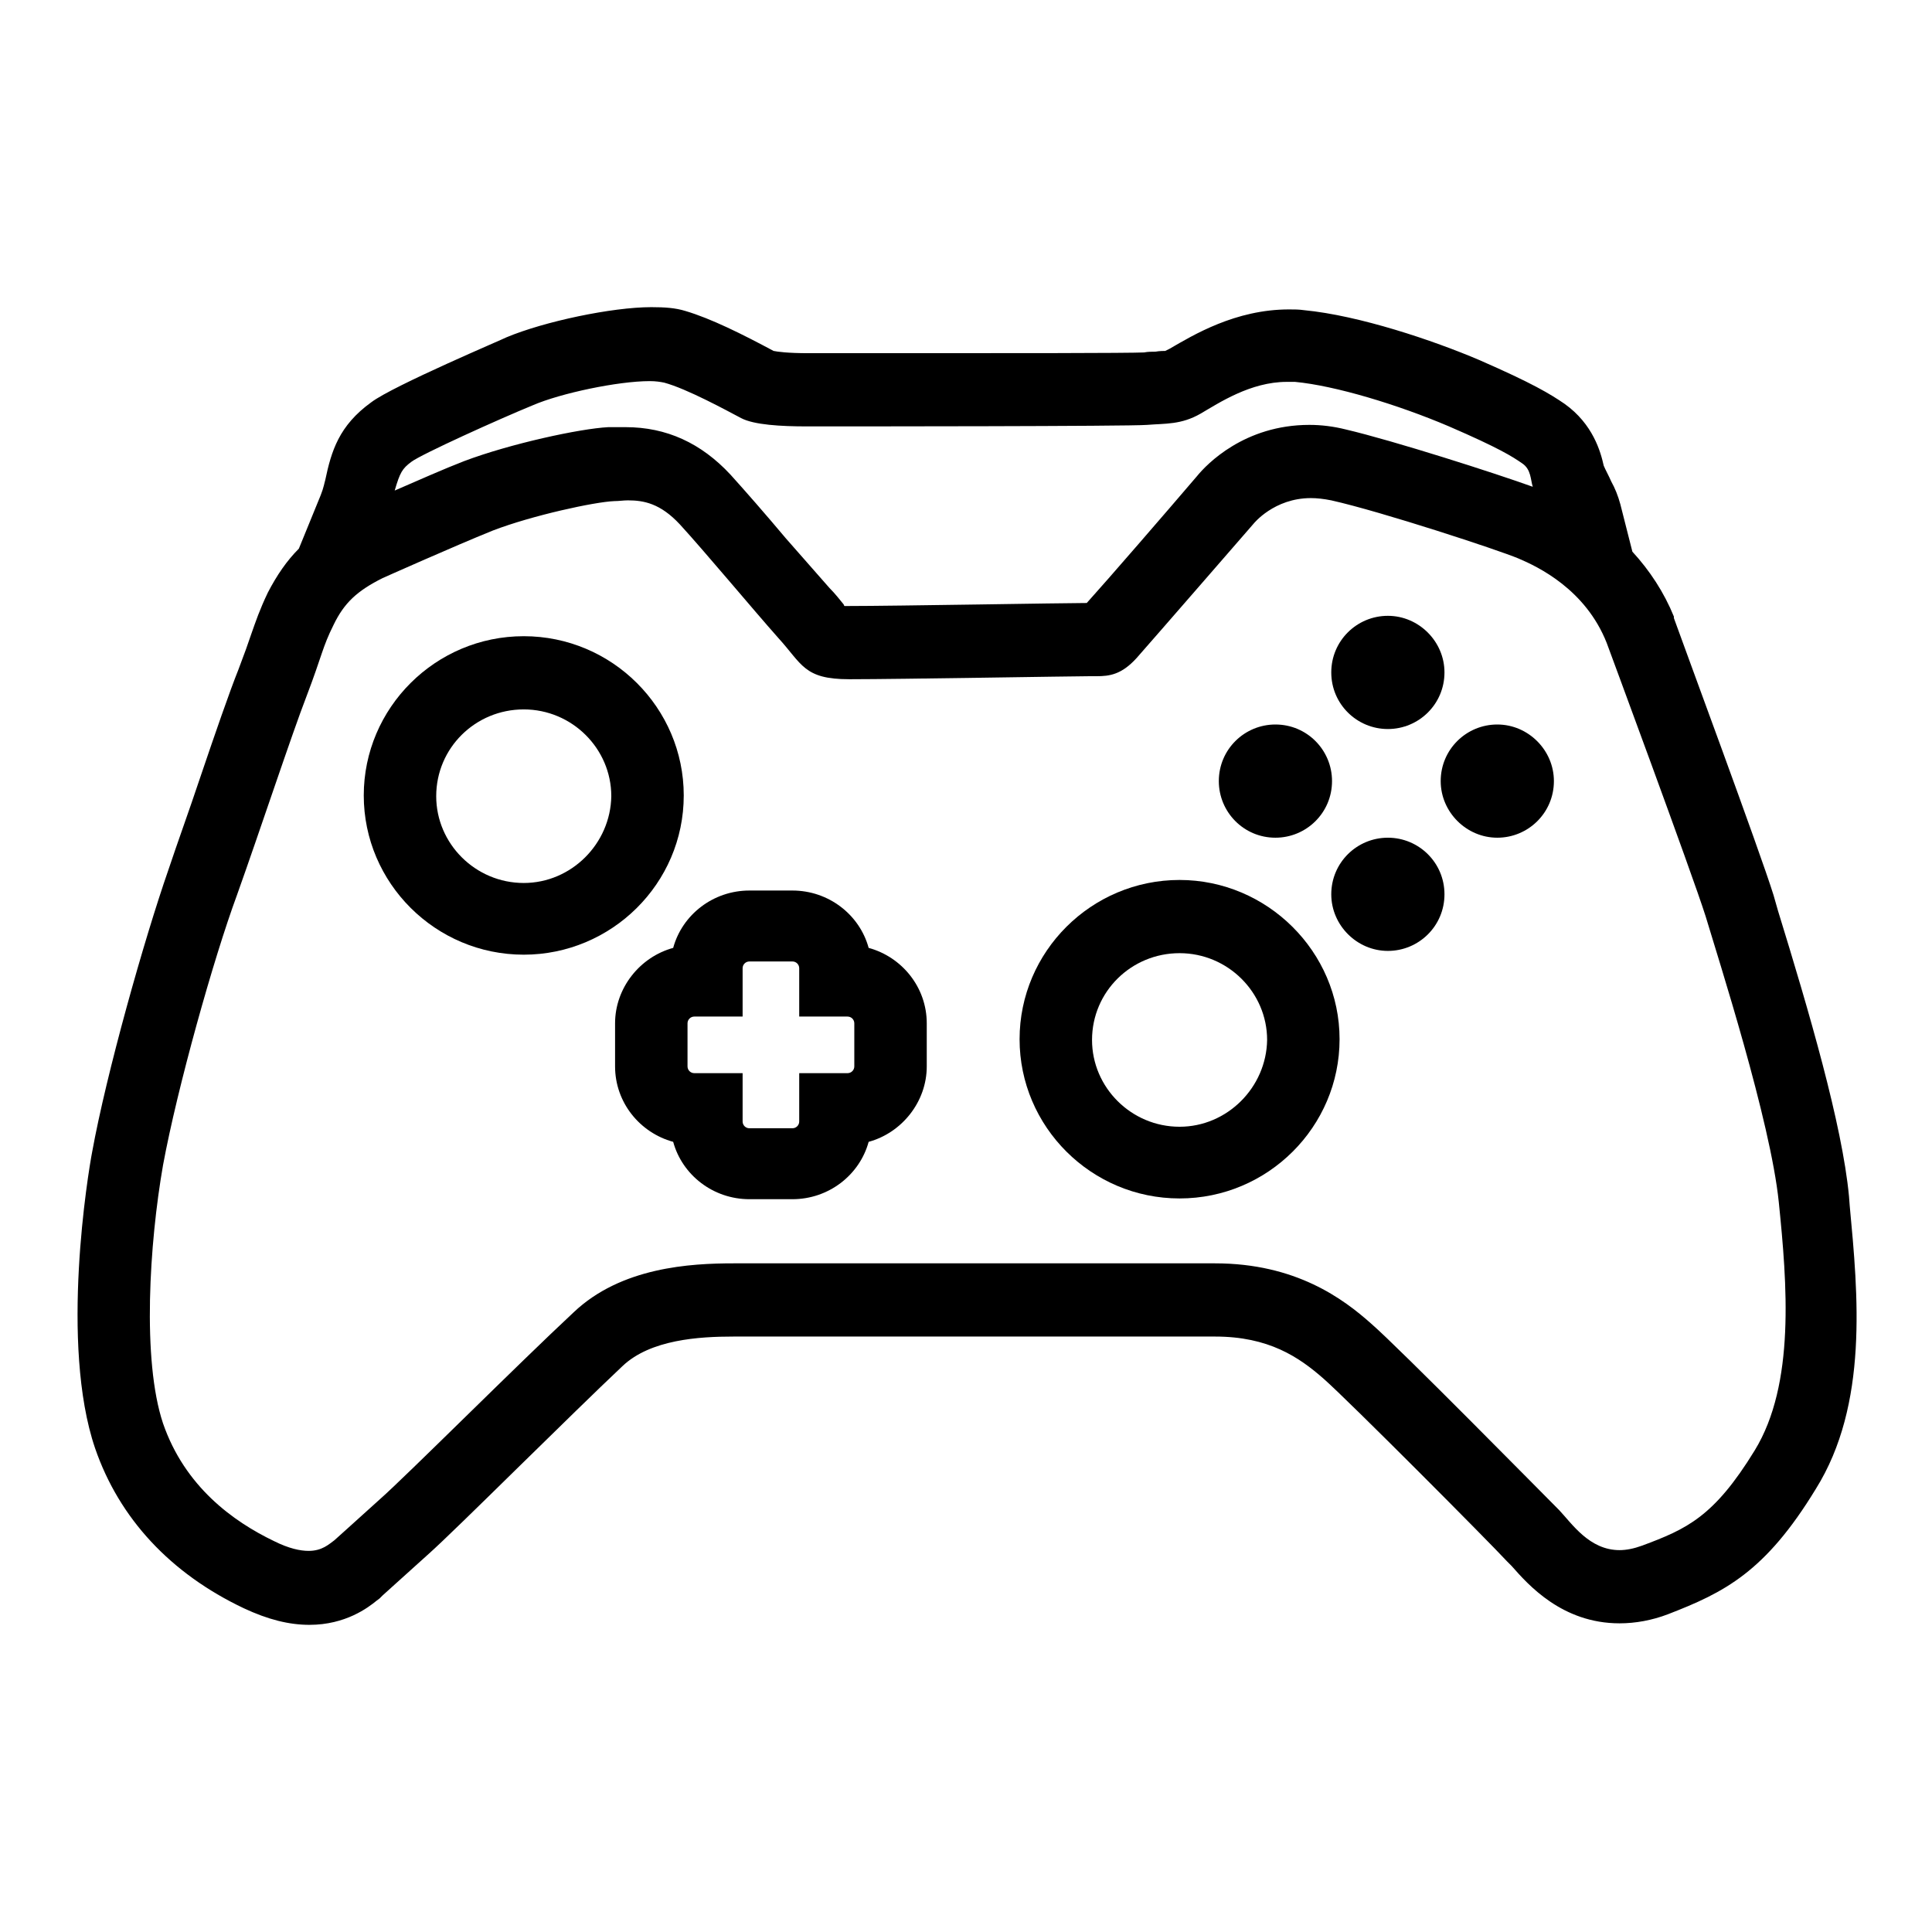
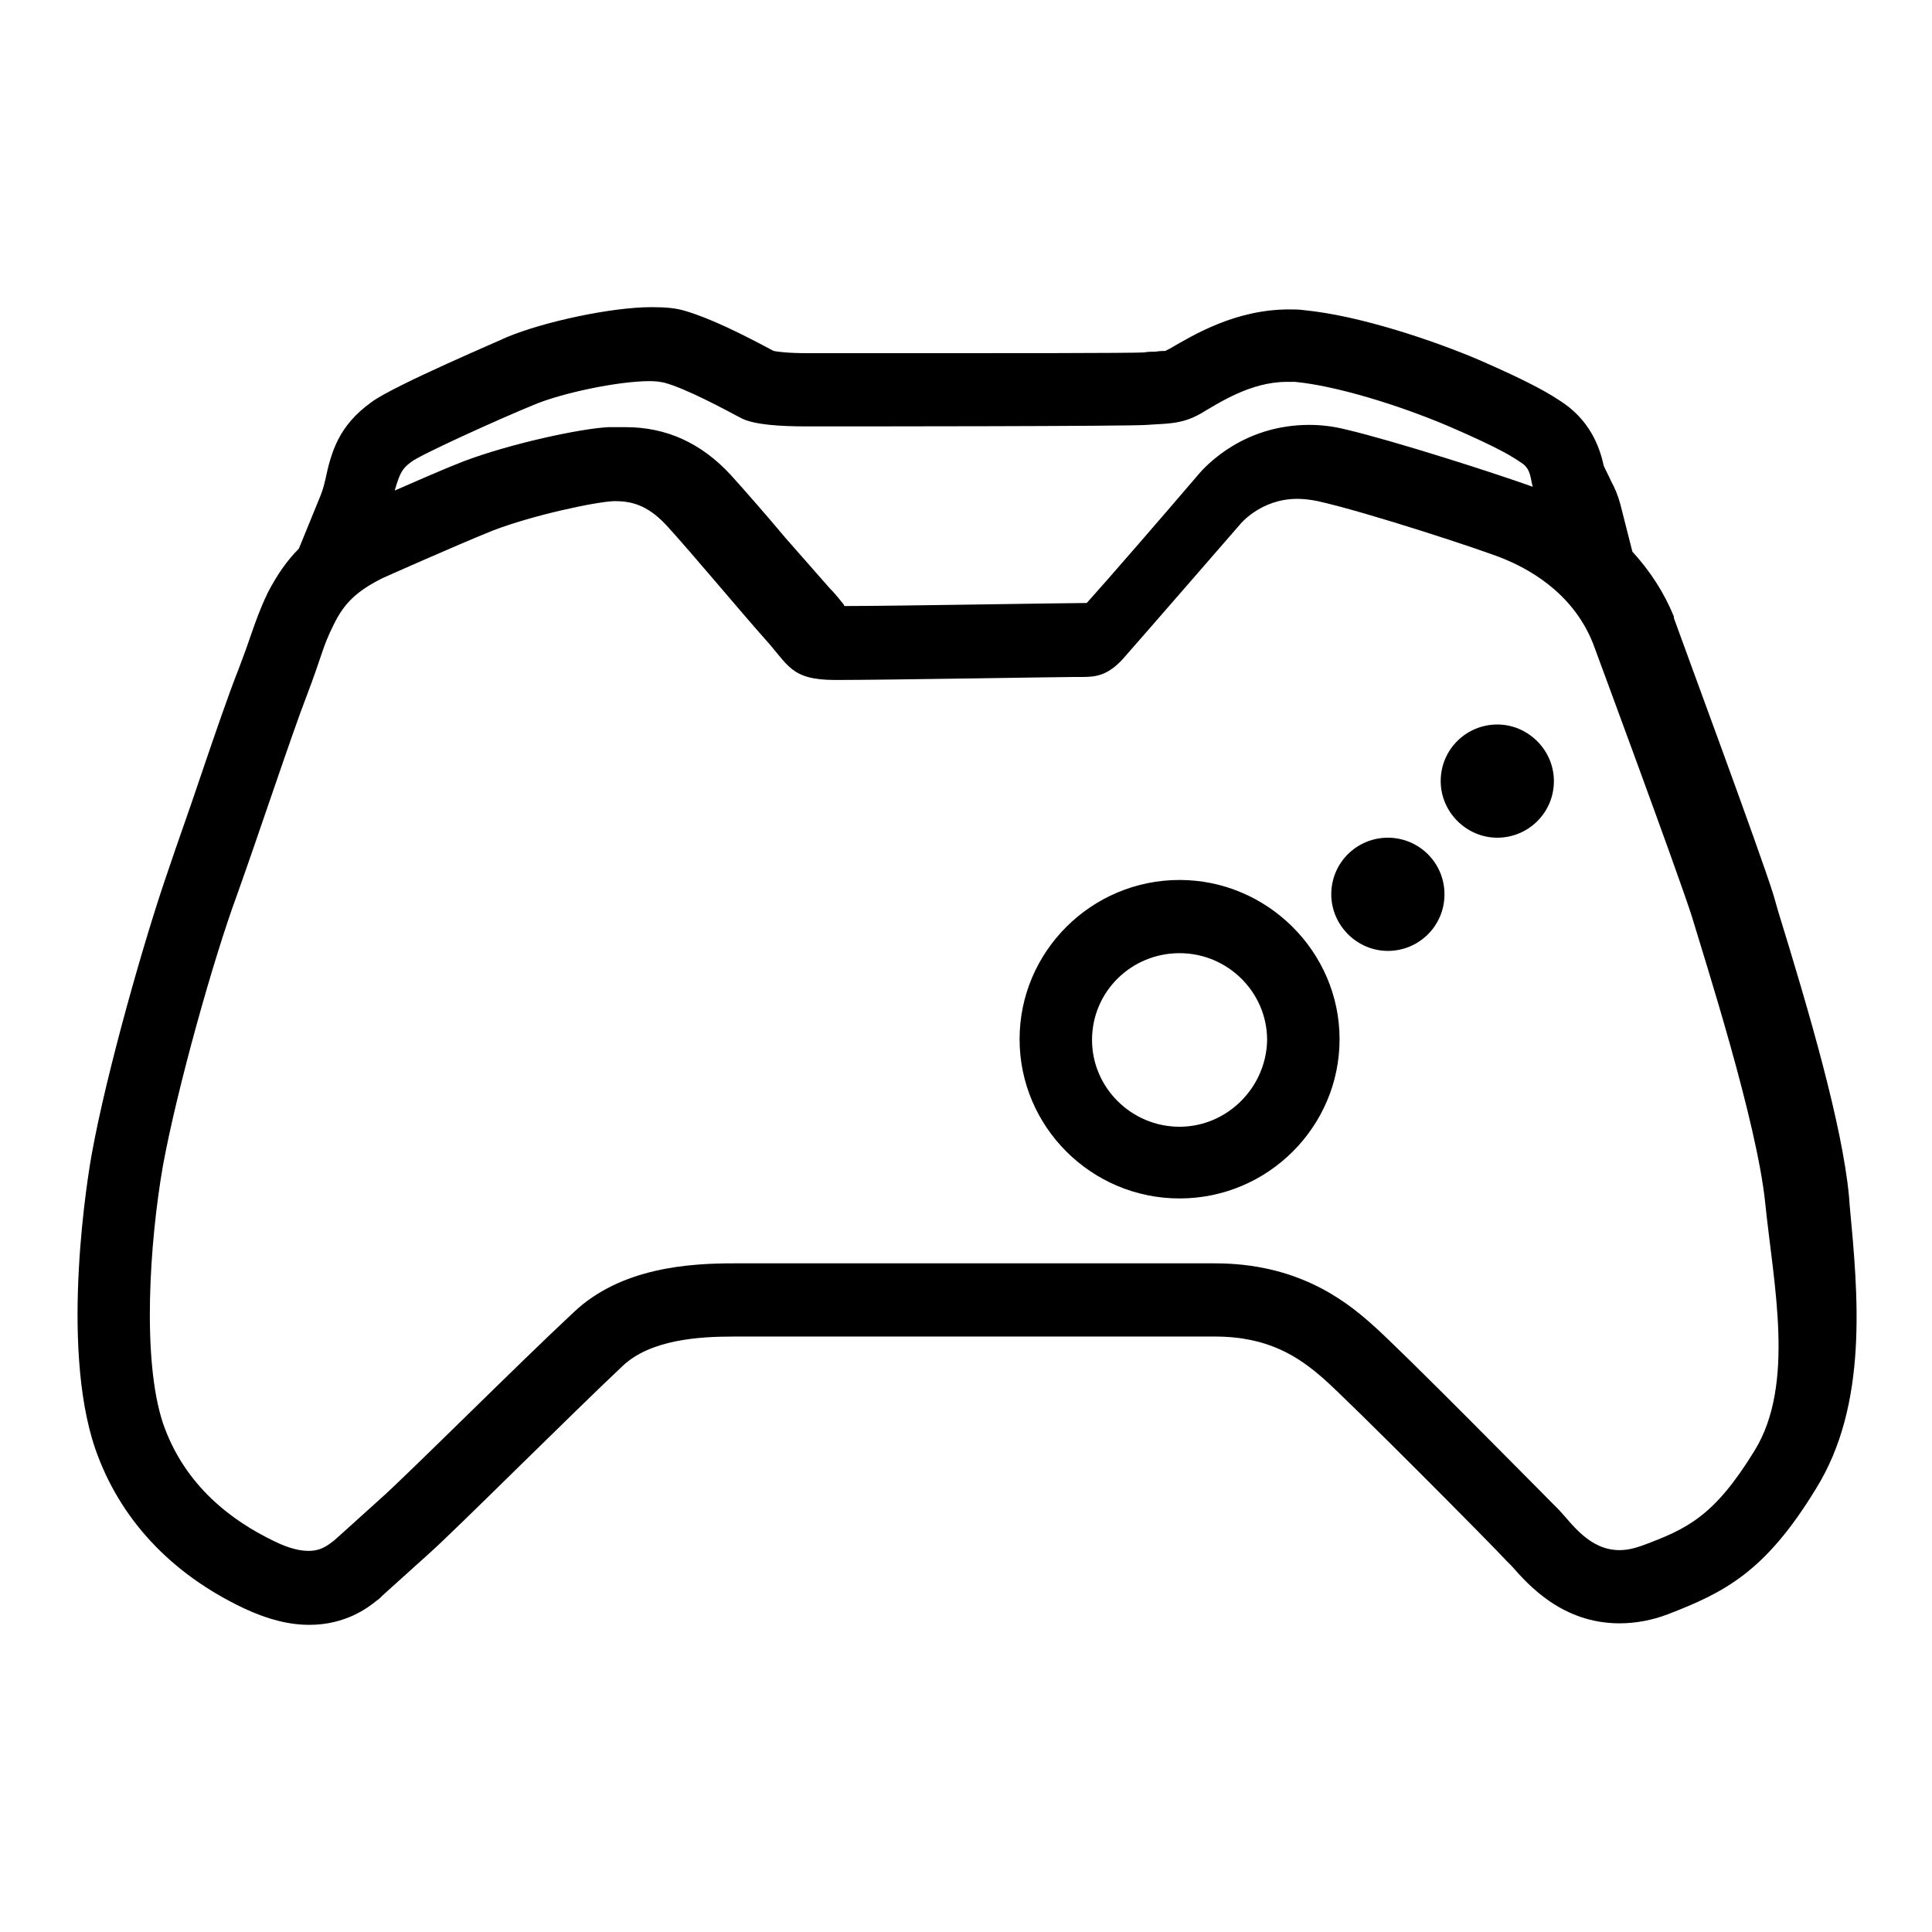
<svg xmlns="http://www.w3.org/2000/svg" version="1.1" x="0px" y="0px" viewBox="0 0 256 256" enable-background="new 0 0 256 256" xml:space="preserve">
  <g>
    <g>
-       <path fill="#000000" d="M90.6,105.4c0-11.6-9.5-21.1-21.2-21.1c-11.7,0-21.2,9.5-21.2,21.1c0,11.6,9.5,21.1,21.2,21.1C81,126.5,90.6,117.1,90.6,105.4z M69.4,117c-6.4,0-11.6-5.2-11.6-11.5c0-6.4,5.2-11.5,11.6-11.5c6.4,0,11.6,5.2,11.6,11.5C80.9,111.8,75.7,117,69.4,117z" />
      <path fill="#000000" d="M156.3,116.6c-11.7,0-21.2,9.5-21.2,21.1s9.5,21.1,21.2,21.1c11.7,0,21.2-9.5,21.2-21.1S167.9,116.6,156.3,116.6z M156.3,149.3c-6.4,0-11.6-5.2-11.6-11.5c0-6.4,5.2-11.5,11.6-11.5c6.4,0,11.6,5.2,11.6,11.5C167.8,144.1,162.6,149.3,156.3,149.3z" />
-       <path fill="#000000" d="M115.1,125.6c-1.2-4.4-5.3-7.6-10.1-7.6h-5.7c-4.8,0-8.9,3.2-10.1,7.6c-4.4,1.2-7.7,5.3-7.7,10v5.7c0,4.8,3.3,8.8,7.7,10c1.2,4.4,5.3,7.6,10.1,7.6h5.7c4.8,0,8.9-3.2,10.1-7.6c4.4-1.2,7.7-5.3,7.7-10v-5.7C122.8,130.8,119.5,126.8,115.1,125.6z M113.2,141.3c0,0.5-0.4,0.9-0.9,0.9h-6.4v6.4c0,0.5-0.4,0.9-0.9,0.9h-5.7c-0.5,0-0.9-0.4-0.9-0.9v-6.4H92c-0.5,0-0.9-0.4-0.9-0.9v-5.7c0-0.5,0.4-0.9,0.9-0.9h6.4v-6.4c0-0.5,0.4-0.9,0.9-0.9h5.7c0.5,0,0.9,0.4,0.9,0.9v6.4h6.4c0.5,0,0.9,0.4,0.9,0.9V141.3z" />
-       <path fill="#000000" d="M183.9,96.6c4.1,0,7.5-3.3,7.5-7.5c0-4.1-3.4-7.5-7.5-7.5c-4.1,0-7.5,3.3-7.5,7.5S179.8,96.6,183.9,96.6z" />
-       <path fill="#000000" d="M169,111c4.1,0,7.5-3.3,7.5-7.5c0-4.1-3.3-7.5-7.5-7.5c-4.1,0-7.5,3.3-7.5,7.5C161.5,107.6,164.8,111,169,111z" />
-       <path fill="#000000" d="M245.1,159.8l-0.1-1.3c-0.9-9.5-5.3-24.5-9.4-37.8l-0.6-2.1c-1.8-5.8-12.1-33.6-13.2-36.7l0-0.1l0-0.1c-1.3-3.2-3.2-6.1-5.5-8.6l-1.6-6.3c-0.3-1.1-0.7-2.1-1.2-3c-0.3-0.7-0.8-1.6-1-2.1c-0.4-1.8-1.4-5.5-5.2-8.2c-1.9-1.3-4.2-2.7-11.3-5.8c-6.1-2.6-15.9-5.9-23.2-6.6c-0.7-0.1-1.3-0.1-2-0.1c-7.1,0-12.7,3.4-15.8,5.2l-0.6,0.3c-0.1,0-0.8,0-1.3,0.1c-0.5,0-1,0-1.5,0.1c-1.9,0.1-19.2,0.1-29.6,0.1c-6.8,0-12.4,0-13.7,0c-0.4,0-0.7,0-1.1,0c-2.9,0-4.2-0.2-4.7-0.3c-4.1-2.2-8.3-4.3-11.7-5.3c-1.3-0.4-2.7-0.5-4.5-0.5c-5.2,0-14.2,1.9-19.2,4c-0.1,0.1-15,6.4-17.9,8.6c-4.3,3.1-5.3,6.5-6.1,10.3c-0.1,0.3-0.2,1-0.6,2l-2.9,7.1c-1.6,1.6-2.9,3.5-4.1,5.8c-1.1,2.3-1.6,3.8-2.2,5.5c-0.4,1.2-0.9,2.6-1.7,4.7c-1.2,3-3.1,8.5-5.1,14.4c-1.4,4.2-3,8.6-4.2,12.2c-3.2,9.2-8.2,26.9-10.1,37.4c-0.5,2.6-4.3,25.4,0.4,39.2c3.2,9.3,10,16.6,19.7,21.2c3.2,1.5,6,2.2,8.7,2.2c4.8,0,7.8-2.3,8.9-3.2l0.4-0.3l0.4-0.4l6.1-5.5c1.8-1.6,6.6-6.3,12.1-11.7c4.8-4.7,10.2-10,13.6-13.2c3.7-3.5,10.1-3.9,14.7-3.9c0.6,0,1.2,0,1.7,0H99c1.8,0,8.1,0,16.1,0c9.6,0,21.6,0,31.2,0H161c7.1,0,11.1,2.7,14.4,5.6c3.3,2.9,22,21.7,24.3,24.2c0.2,0.2,0.4,0.4,0.6,0.6c2.2,2.5,6.7,7.6,14.3,7.6c2.1,0,4.3-0.4,6.4-1.2c7.5-2.9,12.9-5.6,19.6-16.6C247.6,186.1,246.2,171.5,245.1,159.8z M54.5,61.2c1.3-1,11.7-5.7,16.1-7.5c3.7-1.6,11.3-3.2,15.5-3.2c0.8,0,1.4,0.1,1.9,0.2c3,0.8,8.3,3.7,10.2,4.7c1.7,0.9,5.3,1.1,8.7,1.1c0.4,0,0.8,0,1.3,0c3.8,0,41.4,0,43.8-0.2c2.4-0.2,4.5,0,7.1-1.5c2.4-1.4,6.6-4.2,11.4-4.2c0.4,0,0.7,0,1.1,0c5.3,0.5,13.6,3,20.4,5.9c6.7,2.9,8.4,4,9.7,4.9c1.2,0.8,1.1,2.2,1.4,3.1c-5-1.8-18.4-6.1-24.8-7.6c-1.6-0.4-3.2-0.6-4.8-0.6c-8.6,0-13.6,5.2-14.9,6.8c-4.1,4.8-11.8,13.7-14.6,16.8c-1.5,0-7.8,0.1-14.6,0.2c-6.8,0.1-13.9,0.2-17,0.2h-0.2c-0.1,0-0.2,0-0.3,0c0,0-0.1-0.1-0.1-0.2c-0.5-0.6-1.1-1.4-1.9-2.2c-1.4-1.6-3.6-4.1-5.8-6.6c-2.6-3.1-5.4-6.3-7.3-8.4c-3.9-4.2-8.5-6.3-13.9-6.3c-0.6,0-1.3,0-1.9,0l-0.4,0c-3.8,0.2-13,2.2-19.1,4.5c-2.6,1-6.2,2.6-9.2,3.9C53,62.6,53.3,62.1,54.5,61.2z M232.5,192.2c-5.4,8.8-9,10.4-14.9,12.6c-1.1,0.4-2.1,0.6-3,0.6c-4,0-6.3-3.5-8-5.3c-2.1-2.1-21.2-21.5-24.9-24.7c-3.7-3.3-10-8-20.7-8c-7.1,0-29.9,0-45.8,0c-8,0-14.3,0-16,0c-0.6,0-1.3,0-2,0c-5.7,0-14.9,0.5-21.2,6.5c-7.2,6.7-22.3,21.8-25.6,24.7c-3.2,2.9-6.1,5.5-6.1,5.5c-0.7,0.5-1.6,1.4-3.4,1.4c-1.1,0-2.6-0.3-4.6-1.3c-5.4-2.6-11.8-7.2-14.7-15.6c-2.8-8.4-1.8-23.9,0-34.2c1.9-10.3,6.7-27.4,9.8-35.8c3-8.4,7.3-21.4,9.2-26.3c2.1-5.5,2.1-6.5,3.6-9.5c1.4-2.9,3.1-4.5,6.5-6.2c0,0,9.4-4.2,14.6-6.3c5.2-2,13.5-3.8,16.1-3.9c0.6,0,1.2-0.1,1.8-0.1c2.1,0,4.3,0.4,6.9,3.2c3.3,3.6,9.8,11.4,13,15c3.2,3.5,3.4,5.5,9.4,5.5c0.1,0,0.2,0,0.3,0c6.2,0,29.6-0.4,31.6-0.4c0.3,0,0.6,0,0.9,0c1.7,0,3.3-0.2,5.3-2.4c2.3-2.6,15.5-17.8,15.5-17.8s2.7-3.4,7.6-3.4c0.8,0,1.7,0.1,2.7,0.3c6.7,1.5,22.2,6.6,24.8,7.7c2.6,1.1,8.9,4.1,11.7,11.2c0,0,11.3,30.5,13.1,36.2c1.7,5.7,8.6,27.1,9.7,37.9S237.9,183.4,232.5,192.2z" />
+       <path fill="#000000" d="M245.1,159.8l-0.1-1.3c-0.9-9.5-5.3-24.5-9.4-37.8l-0.6-2.1c-1.8-5.8-12.1-33.6-13.2-36.7l0-0.1l0-0.1c-1.3-3.2-3.2-6.1-5.5-8.6l-1.6-6.3c-0.3-1.1-0.7-2.1-1.2-3c-0.3-0.7-0.8-1.6-1-2.1c-0.4-1.8-1.4-5.5-5.2-8.2c-1.9-1.3-4.2-2.7-11.3-5.8c-6.1-2.6-15.9-5.9-23.2-6.6c-0.7-0.1-1.3-0.1-2-0.1c-7.1,0-12.7,3.4-15.8,5.2l-0.6,0.3c-0.1,0-0.8,0-1.3,0.1c-0.5,0-1,0-1.5,0.1c-1.9,0.1-19.2,0.1-29.6,0.1c-6.8,0-12.4,0-13.7,0c-0.4,0-0.7,0-1.1,0c-2.9,0-4.2-0.2-4.7-0.3c-4.1-2.2-8.3-4.3-11.7-5.3c-1.3-0.4-2.7-0.5-4.5-0.5c-5.2,0-14.2,1.9-19.2,4c-0.1,0.1-15,6.4-17.9,8.6c-4.3,3.1-5.3,6.5-6.1,10.3c-0.1,0.3-0.2,1-0.6,2l-2.9,7.1c-1.6,1.6-2.9,3.5-4.1,5.8c-1.1,2.3-1.6,3.8-2.2,5.5c-0.4,1.2-0.9,2.6-1.7,4.7c-1.2,3-3.1,8.5-5.1,14.4c-1.4,4.2-3,8.6-4.2,12.2c-3.2,9.2-8.2,26.9-10.1,37.4c-0.5,2.6-4.3,25.4,0.4,39.2c3.2,9.3,10,16.6,19.7,21.2c3.2,1.5,6,2.2,8.7,2.2c4.8,0,7.8-2.3,8.9-3.2l0.4-0.3l0.4-0.4l6.1-5.5c1.8-1.6,6.6-6.3,12.1-11.7c4.8-4.7,10.2-10,13.6-13.2c3.7-3.5,10.1-3.9,14.7-3.9c0.6,0,1.2,0,1.7,0H99c1.8,0,8.1,0,16.1,0c9.6,0,21.6,0,31.2,0H161c7.1,0,11.1,2.7,14.4,5.6c3.3,2.9,22,21.7,24.3,24.2c0.2,0.2,0.4,0.4,0.6,0.6c2.2,2.5,6.7,7.6,14.3,7.6c2.1,0,4.3-0.4,6.4-1.2c7.5-2.9,12.9-5.6,19.6-16.6C247.6,186.1,246.2,171.5,245.1,159.8z M54.5,61.2c1.3-1,11.7-5.7,16.1-7.5c3.7-1.6,11.3-3.2,15.5-3.2c0.8,0,1.4,0.1,1.9,0.2c3,0.8,8.3,3.7,10.2,4.7c1.7,0.9,5.3,1.1,8.7,1.1c0.4,0,0.8,0,1.3,0c3.8,0,41.4,0,43.8-0.2c2.4-0.2,4.5,0,7.1-1.5c2.4-1.4,6.6-4.2,11.4-4.2c0.4,0,0.7,0,1.1,0c5.3,0.5,13.6,3,20.4,5.9c6.7,2.9,8.4,4,9.7,4.9c1.2,0.8,1.1,2.2,1.4,3.1c-5-1.8-18.4-6.1-24.8-7.6c-1.6-0.4-3.2-0.6-4.8-0.6c-8.6,0-13.6,5.2-14.9,6.8c-4.1,4.8-11.8,13.7-14.6,16.8c-1.5,0-7.8,0.1-14.6,0.2c-6.8,0.1-13.9,0.2-17,0.2h-0.2c-0.1,0-0.2,0-0.3,0c0,0-0.1-0.1-0.1-0.2c-0.5-0.6-1.1-1.4-1.9-2.2c-1.4-1.6-3.6-4.1-5.8-6.6c-2.6-3.1-5.4-6.3-7.3-8.4c-3.9-4.2-8.5-6.3-13.9-6.3c-0.6,0-1.3,0-1.9,0l-0.4,0c-3.8,0.2-13,2.2-19.1,4.5c-2.6,1-6.2,2.6-9.2,3.9C53,62.6,53.3,62.1,54.5,61.2z M232.5,192.2c-5.4,8.8-9,10.4-14.9,12.6c-1.1,0.4-2.1,0.6-3,0.6c-4,0-6.3-3.5-8-5.3c-2.1-2.1-21.2-21.5-24.9-24.7c-3.7-3.3-10-8-20.7-8c-7.1,0-29.9,0-45.8,0c-8,0-14.3,0-16,0c-0.6,0-1.3,0-2,0c-5.7,0-14.9,0.5-21.2,6.5c-7.2,6.7-22.3,21.8-25.6,24.7c-3.2,2.9-6.1,5.5-6.1,5.5c-0.7,0.5-1.6,1.4-3.4,1.4c-1.1,0-2.6-0.3-4.6-1.3c-5.4-2.6-11.8-7.2-14.7-15.6c-2.8-8.4-1.8-23.9,0-34.2c1.9-10.3,6.7-27.4,9.8-35.8c3-8.4,7.3-21.4,9.2-26.3c2.1-5.5,2.1-6.5,3.6-9.5c1.4-2.9,3.1-4.5,6.5-6.2c0,0,9.4-4.2,14.6-6.3c5.2-2,13.5-3.8,16.1-3.9c2.1,0,4.3,0.4,6.9,3.2c3.3,3.6,9.8,11.4,13,15c3.2,3.5,3.4,5.5,9.4,5.5c0.1,0,0.2,0,0.3,0c6.2,0,29.6-0.4,31.6-0.4c0.3,0,0.6,0,0.9,0c1.7,0,3.3-0.2,5.3-2.4c2.3-2.6,15.5-17.8,15.5-17.8s2.7-3.4,7.6-3.4c0.8,0,1.7,0.1,2.7,0.3c6.7,1.5,22.2,6.6,24.8,7.7c2.6,1.1,8.9,4.1,11.7,11.2c0,0,11.3,30.5,13.1,36.2c1.7,5.7,8.6,27.1,9.7,37.9S237.9,183.4,232.5,192.2z" />
      <path fill="#000000" d="M198.4,96c-4.1,0-7.5,3.3-7.5,7.5c0,4.1,3.4,7.5,7.5,7.5s7.5-3.3,7.5-7.5C205.9,99.4,202.5,96,198.4,96z" />
      <path fill="#000000" d="M183.9,111c-4.1,0-7.5,3.3-7.5,7.5c0,4.1,3.4,7.5,7.5,7.5c4.1,0,7.5-3.3,7.5-7.5C191.4,114.3,188,111,183.9,111z" />
    </g>
  </g>
</svg>